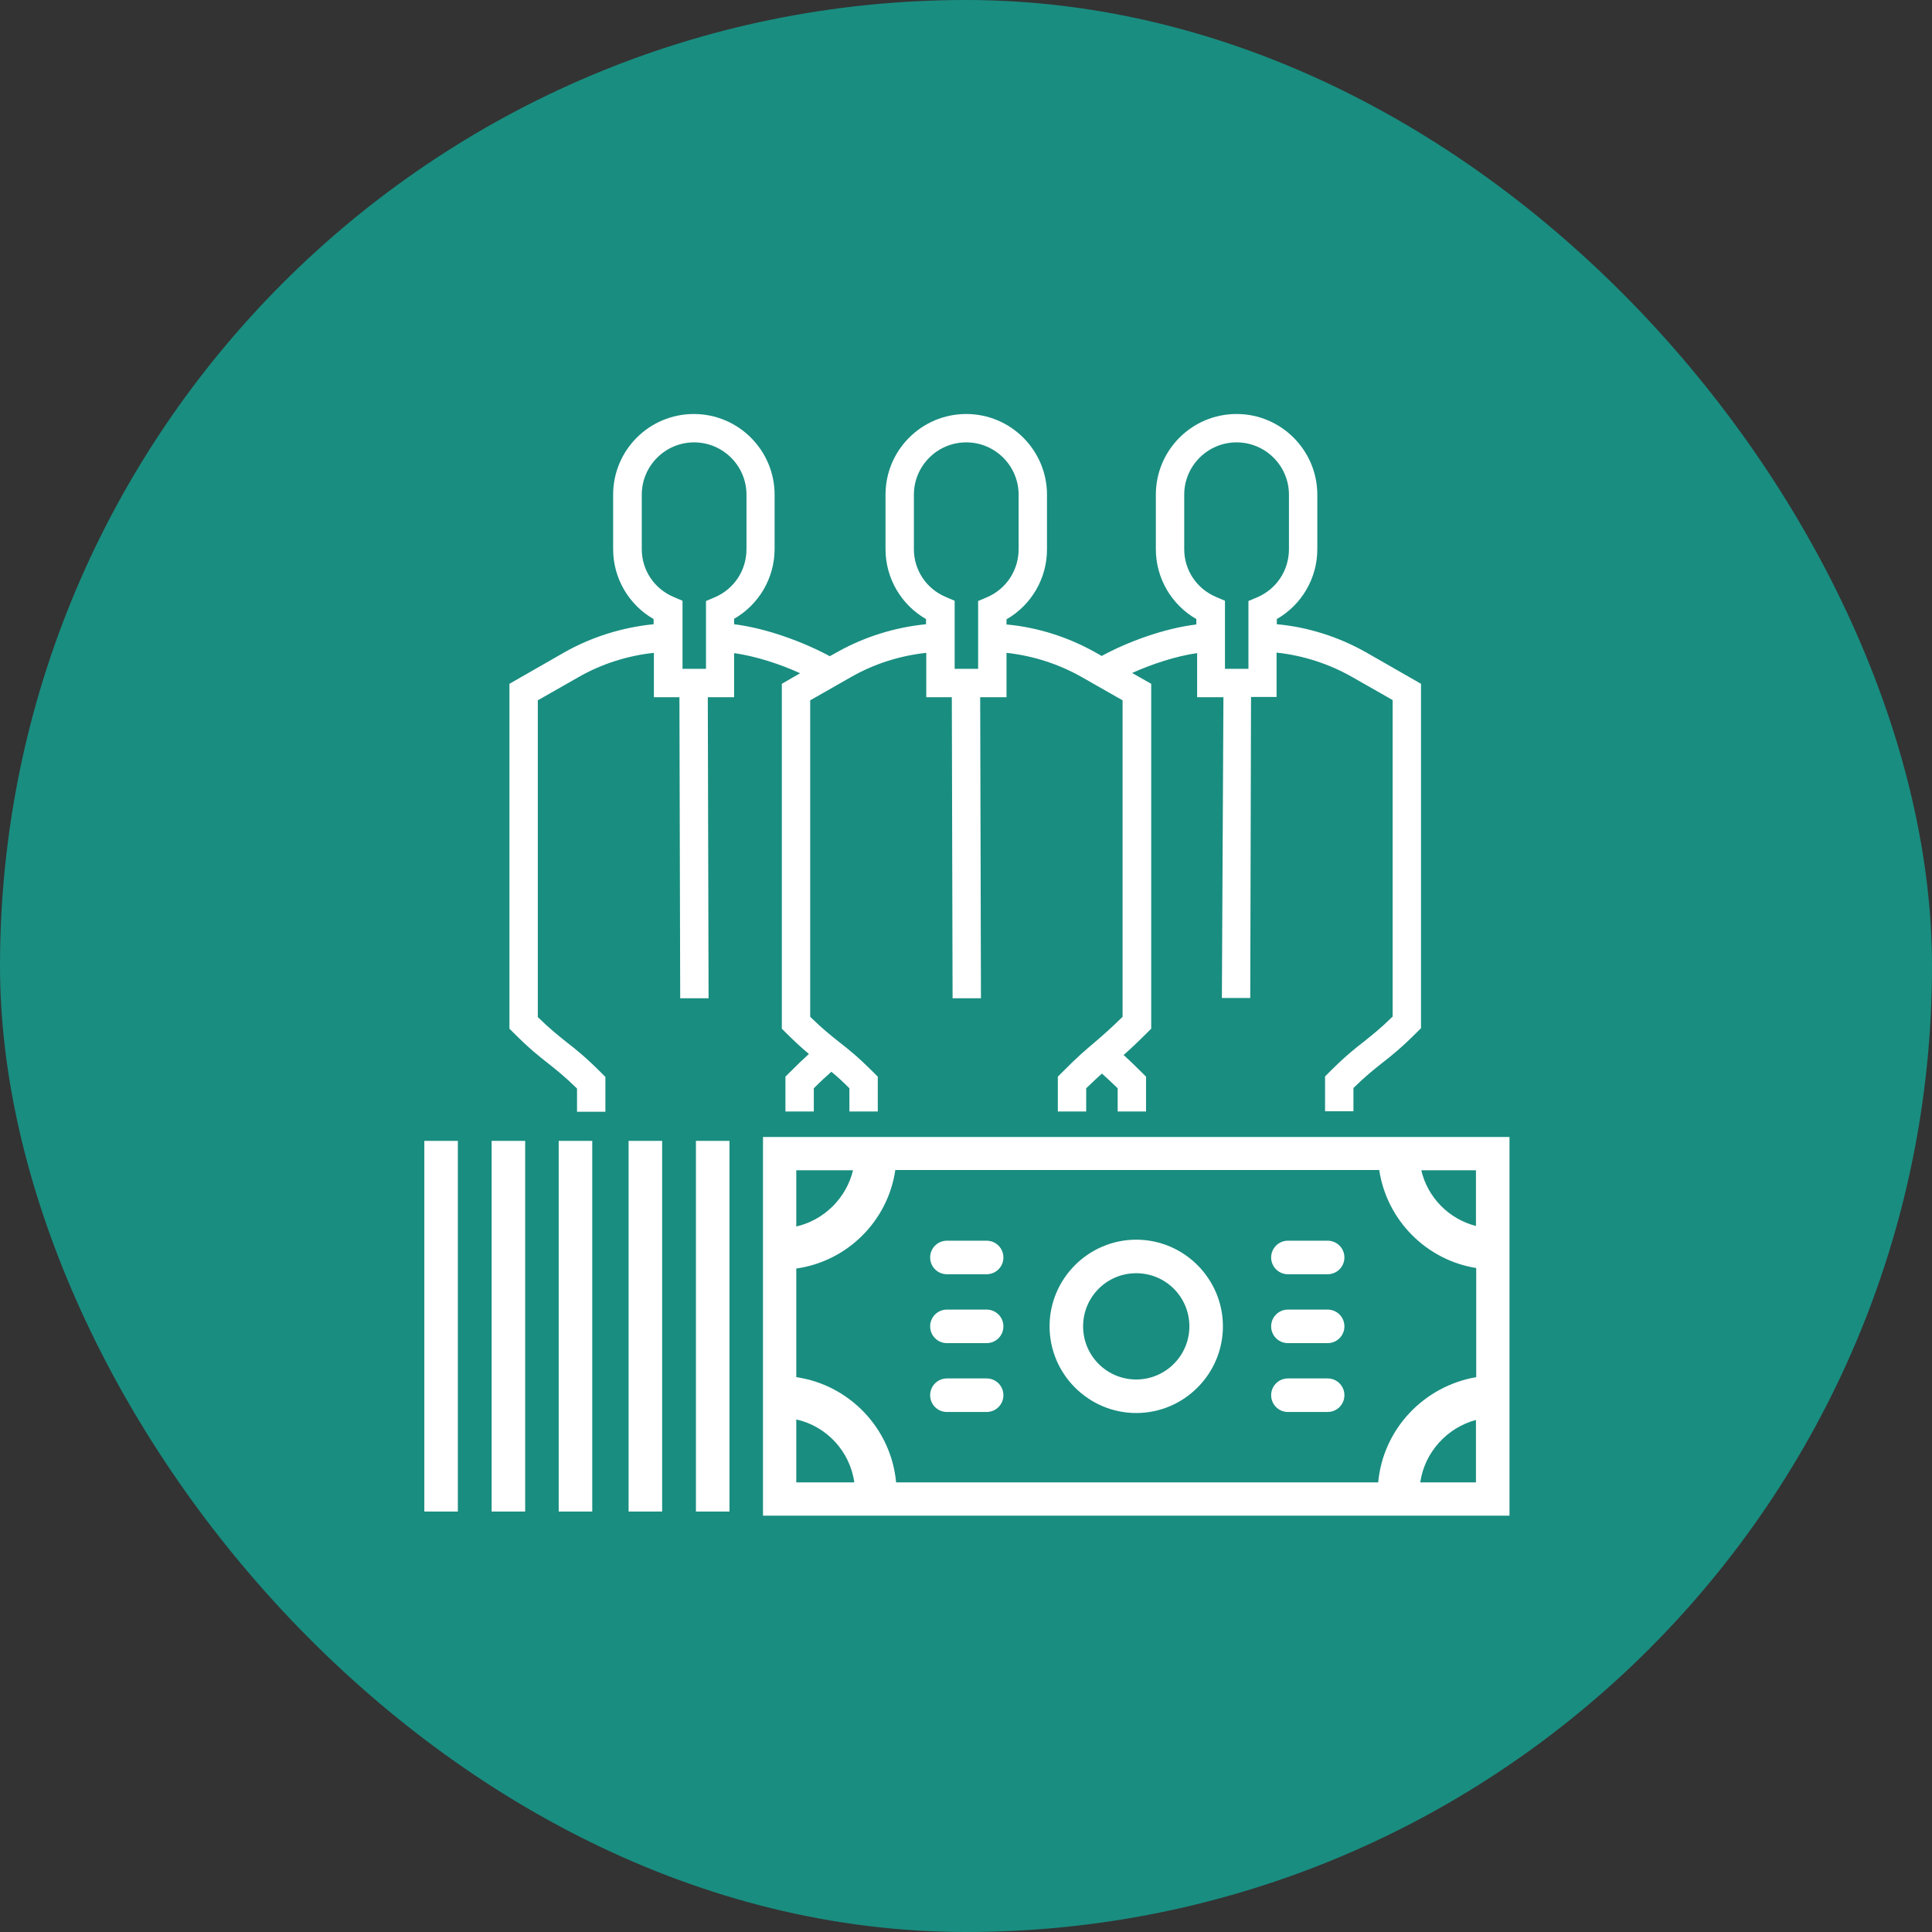
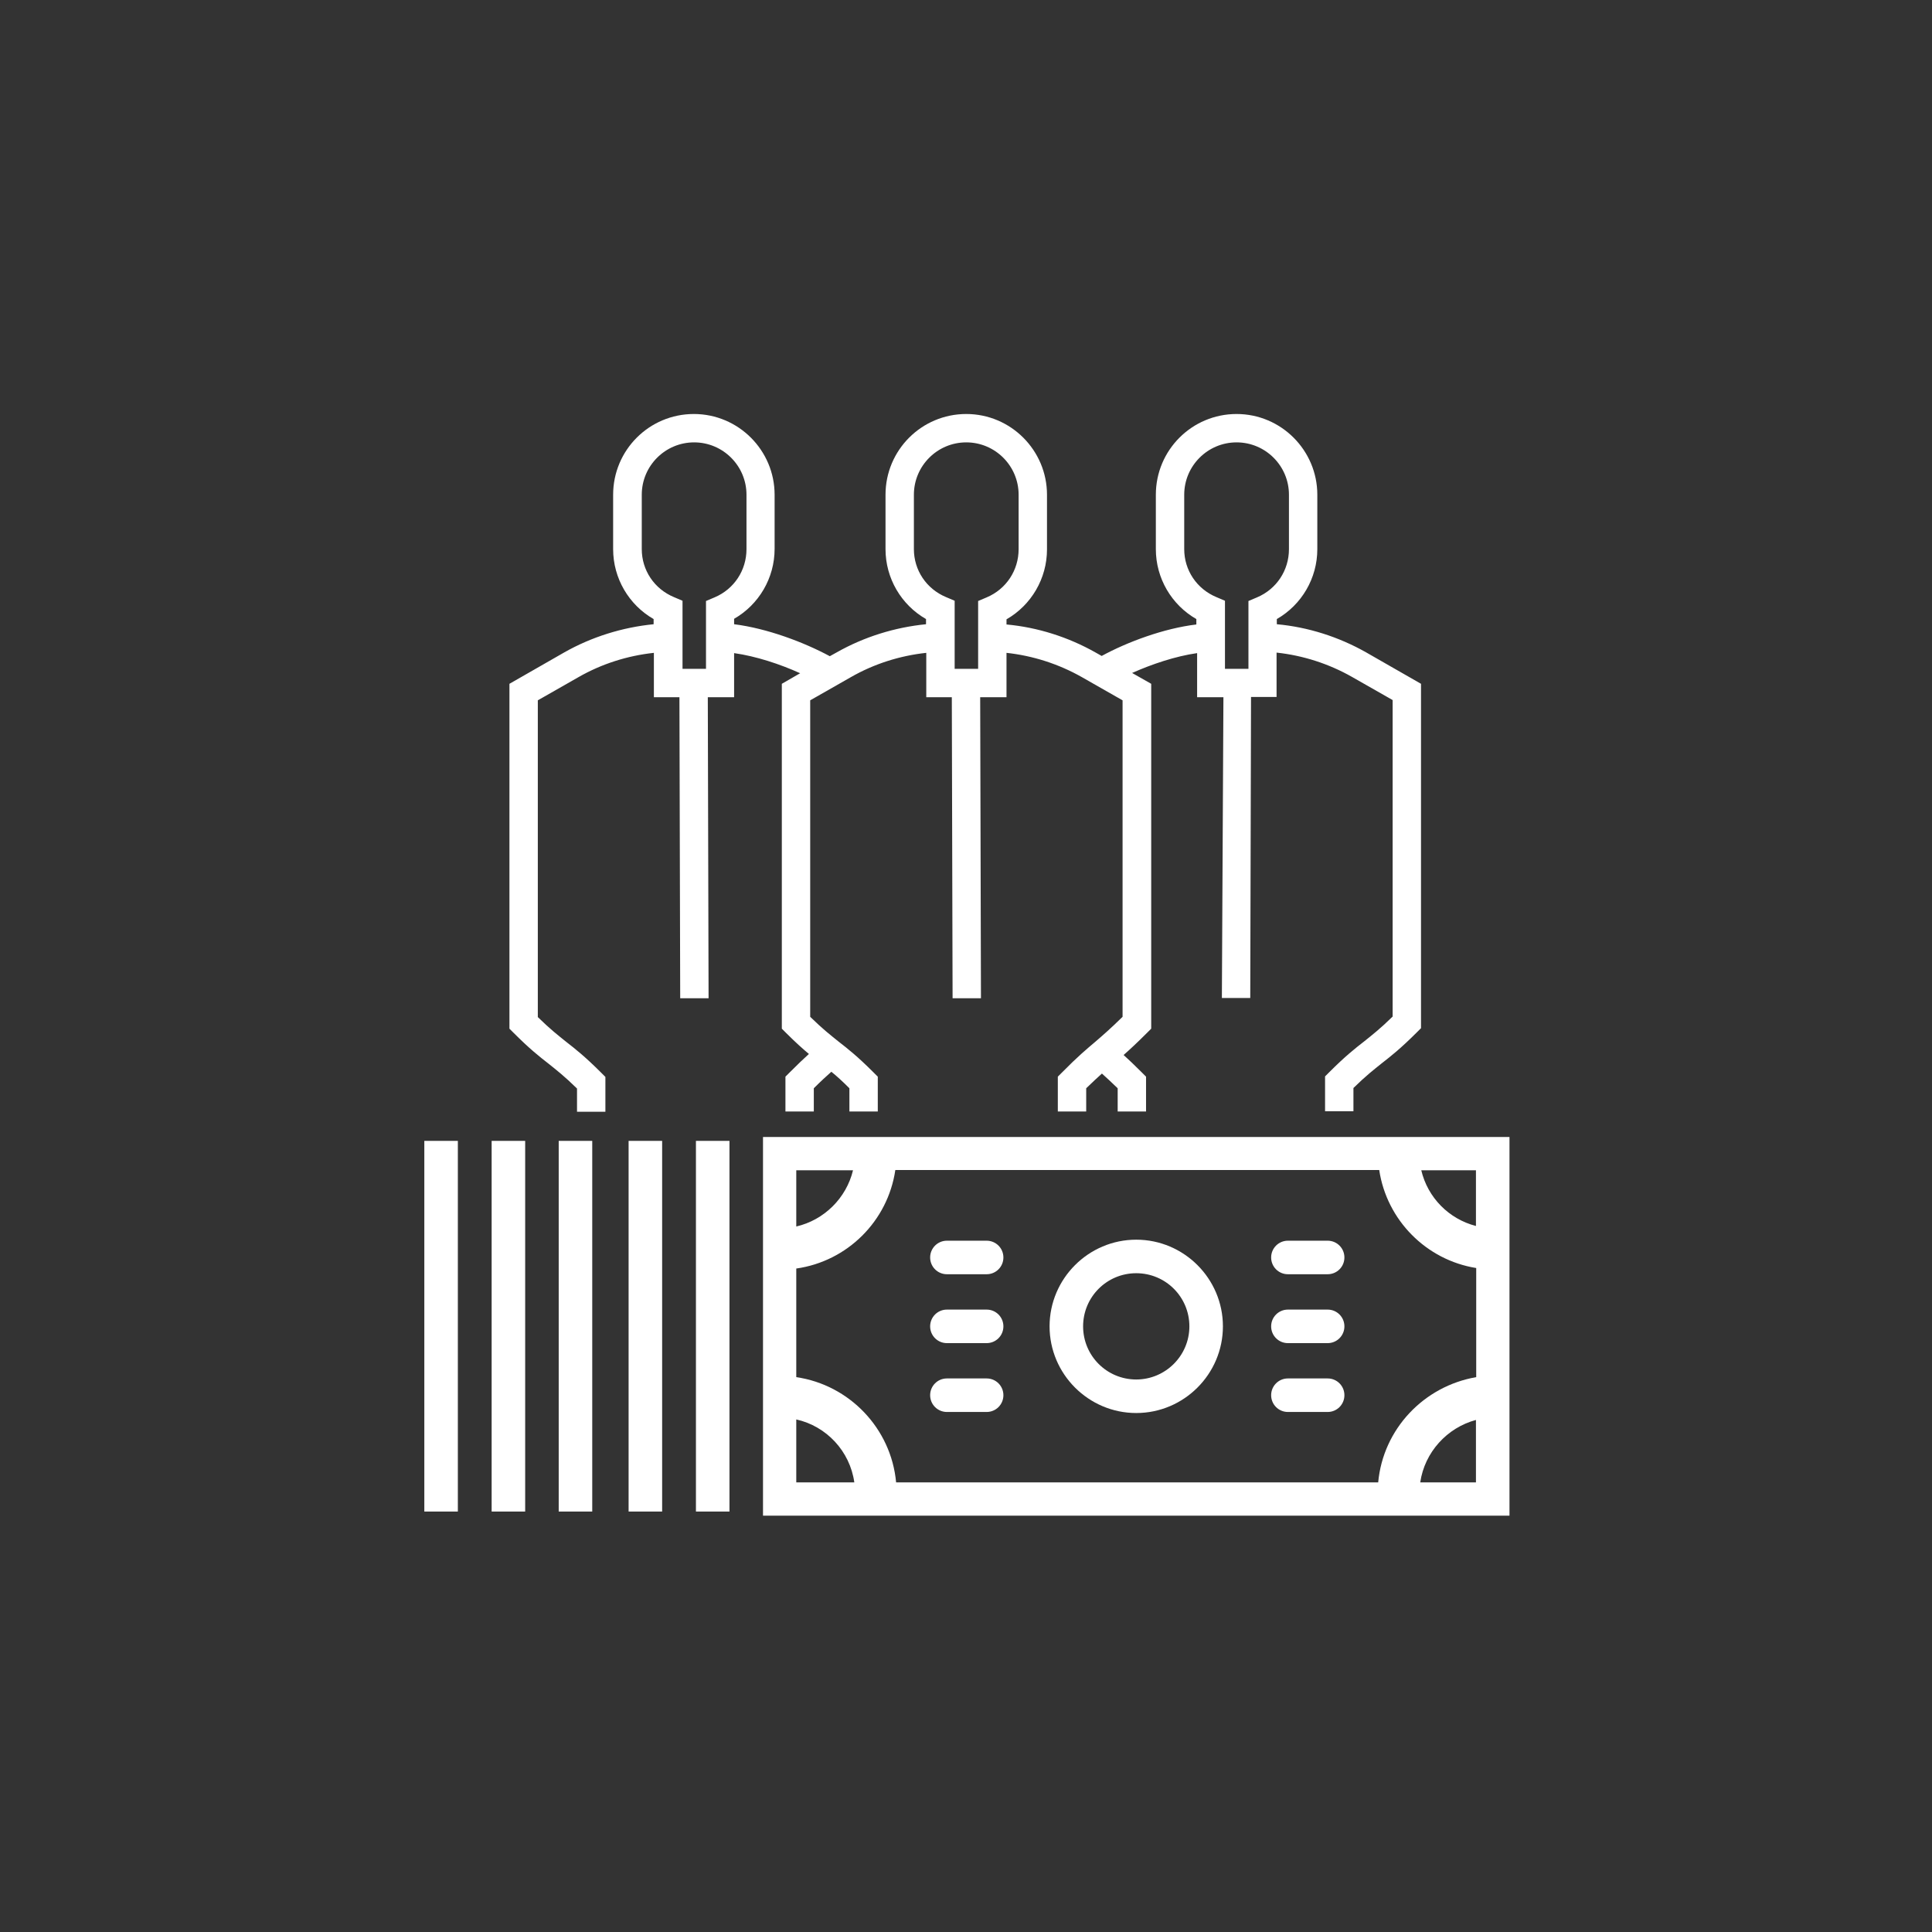
<svg xmlns="http://www.w3.org/2000/svg" width="140" height="140" viewBox="0 0 140 140" fill="none">
  <rect x="0" y="0" width="140" height="140" fill="#333333" stroke="none" />
-   <rect width="140" height="140" rx="70" fill="#198D80" />
  <g clip-path="url(#clip0_3904_4396)">
    <path d="M55.29 82.391V109.83H109.383V82.391H55.29ZM106.953 88.839C104.991 88.335 103.458 86.783 102.991 84.802H106.953V88.839ZM99.869 107.419H64.935C64.579 103.512 61.551 100.353 57.701 99.793V91.923C61.402 91.4 64.336 88.484 64.879 84.783H99.944C100.486 88.409 103.346 91.306 106.972 91.886V99.793C103.178 100.447 100.224 103.55 99.869 107.419ZM61.813 84.802C61.327 86.82 59.72 88.409 57.701 88.877V84.802H61.813ZM57.701 102.858C59.888 103.344 61.589 105.157 61.907 107.419H57.701V102.858ZM102.916 107.419C103.234 105.232 104.86 103.456 106.953 102.895V107.419H102.916Z" fill="white" />
    <path d="M52.86 82.672H50.43V109.532H52.86V82.672Z" fill="white" />
    <path d="M47.981 82.672H45.551V109.532H47.981V82.672Z" fill="white" />
    <path d="M42.916 82.672H40.486V109.532H42.916V82.672Z" fill="white" />
-     <path d="M38.056 82.672H35.626V109.532H38.056V82.672Z" fill="white" />
+     <path d="M38.056 82.672H35.626V109.532H38.056V82.672" fill="white" />
    <path d="M33.178 82.672H30.748V109.532H33.178V82.672Z" fill="white" />
    <path d="M71.495 89.906H68.617C67.944 89.906 67.402 90.448 67.402 91.121C67.402 91.794 67.944 92.336 68.617 92.336H71.495C72.168 92.336 72.71 91.794 72.71 91.121C72.71 90.448 72.168 89.906 71.495 89.906Z" fill="white" />
    <path d="M71.495 94.898H68.617C67.944 94.898 67.402 95.441 67.402 96.113C67.402 96.786 67.944 97.328 68.617 97.328H71.495C72.168 97.328 72.71 96.786 72.71 96.113C72.71 95.441 72.168 94.898 71.495 94.898Z" fill="white" />
    <path d="M71.495 99.887H68.617C67.944 99.887 67.402 100.429 67.402 101.102C67.402 101.775 67.944 102.317 68.617 102.317H71.495C72.168 102.317 72.71 101.775 72.71 101.102C72.71 100.429 72.168 99.887 71.495 99.887Z" fill="white" />
    <path d="M96.206 89.906H93.327C92.654 89.906 92.112 90.448 92.112 91.121C92.112 91.794 92.654 92.336 93.327 92.336H96.206C96.879 92.336 97.421 91.794 97.421 91.121C97.421 90.448 96.879 89.906 96.206 89.906Z" fill="white" />
    <path d="M96.206 94.898H93.327C92.654 94.898 92.112 95.441 92.112 96.113C92.112 96.786 92.654 97.328 93.327 97.328H96.206C96.879 97.328 97.421 96.786 97.421 96.113C97.421 95.441 96.879 94.898 96.206 94.898Z" fill="white" />
    <path d="M96.206 99.887H93.327C92.654 99.887 92.112 100.429 92.112 101.102C92.112 101.775 92.654 102.317 93.327 102.317H96.206C96.879 102.317 97.421 101.775 97.421 101.102C97.421 100.429 96.879 99.887 96.206 99.887Z" fill="white" />
    <path d="M82.336 89.832C78.879 89.832 76.056 92.654 76.056 96.112C76.056 99.57 78.879 102.393 82.336 102.393C85.794 102.393 88.617 99.57 88.617 96.112C88.617 92.654 85.794 89.832 82.336 89.832ZM82.336 99.963C80.206 99.963 78.486 98.243 78.486 96.112C78.486 93.982 80.206 92.262 82.336 92.262C84.467 92.262 86.187 93.982 86.187 96.112C86.187 98.243 84.449 99.963 82.336 99.963Z" fill="white" />
    <path d="M57.981 48.785L56.654 49.551V74.542L56.953 74.841C57.645 75.533 58.168 76 58.617 76.374C58.243 76.71 57.794 77.14 57.215 77.72L56.916 78.019V80.542H58.972V78.86C59.495 78.336 59.888 77.981 60.243 77.664C60.617 77.963 61.028 78.336 61.551 78.86V80.542H63.608V78.019L63.308 77.72C62.131 76.542 61.439 76 60.766 75.477C60.187 75.009 59.626 74.579 58.71 73.682V50.748L61.664 49.065C63.327 48.112 65.196 47.514 67.121 47.308V50.523H68.972L69.028 72.336H71.084L71.028 50.523H72.935V47.308C74.841 47.514 76.71 48.112 78.392 49.065L81.346 50.748V73.682C80.43 74.579 79.906 75.028 79.365 75.495C78.748 76.019 78.112 76.542 76.953 77.72L76.654 78.019V80.542H78.71V78.86C79.178 78.411 79.533 78.075 79.85 77.794C80.168 78.075 80.523 78.411 80.991 78.86V80.542H83.047V78.019L82.748 77.72C82.206 77.178 81.794 76.785 81.421 76.449C81.869 76.056 82.392 75.57 83.121 74.841L83.421 74.542V49.551L82.037 48.766C83.458 48.131 85.178 47.551 86.748 47.327V50.523H88.654L88.542 72.318H90.598L90.654 50.505H92.505V47.29C94.411 47.495 96.28 48.093 97.963 49.047L100.916 50.729V73.664C100 74.561 99.439 74.991 98.86 75.458C98.187 75.981 97.495 76.523 96.318 77.701L96.019 78V80.523H98.075V78.841C98.991 77.944 99.551 77.514 100.131 77.047C100.804 76.523 101.495 75.981 102.673 74.804L102.972 74.505V49.551L98.991 47.271C97.009 46.15 94.785 45.439 92.523 45.234V44.86C94.318 43.832 95.458 41.907 95.458 39.794V35.85C95.458 32.636 92.841 30 89.608 30C86.374 30 83.757 32.617 83.757 35.85V39.794C83.757 41.907 84.897 43.832 86.692 44.86V45.252C84.337 45.533 81.682 46.523 79.832 47.533L79.402 47.29C77.421 46.168 75.196 45.458 72.935 45.252V44.879C74.729 43.85 75.869 41.925 75.869 39.813V35.85C75.869 32.636 73.252 30 70.019 30C66.785 30 64.168 32.617 64.168 35.85V39.794C64.168 41.907 65.308 43.832 67.103 44.86V45.234C64.841 45.458 62.617 46.15 60.636 47.271L60.131 47.551C58.262 46.542 55.589 45.533 53.196 45.234V44.841C54.991 43.813 56.131 41.888 56.131 39.776V35.85C56.131 32.636 53.514 30 50.28 30C47.047 30 44.43 32.617 44.43 35.85V39.794C44.43 41.907 45.57 43.832 47.364 44.86V45.234C45.103 45.458 42.879 46.15 40.897 47.271L36.916 49.551V74.542L37.215 74.841C38.392 76.019 39.084 76.561 39.757 77.084C40.337 77.551 40.897 77.981 41.813 78.879V80.561H43.869V78.037L43.57 77.738C42.392 76.561 41.701 76.019 41.028 75.495C40.449 75.028 39.888 74.598 38.972 73.701V50.748L41.925 49.065C43.589 48.112 45.458 47.514 47.383 47.308V50.523H49.234L49.29 72.336H51.346L51.29 50.523H53.196V47.327C54.785 47.551 56.542 48.131 57.981 48.785ZM85.813 39.794V35.85C85.813 33.757 87.514 32.056 89.608 32.056C91.701 32.056 93.402 33.757 93.402 35.85V39.794C93.402 41.327 92.505 42.692 91.084 43.29L90.467 43.551V47.196V48.467H88.766V47.196V43.533L88.15 43.271C86.71 42.673 85.813 41.308 85.813 39.794ZM66.224 39.794V35.85C66.224 33.757 67.925 32.056 70.019 32.056C72.112 32.056 73.813 33.757 73.813 35.85V39.794C73.813 41.327 72.916 42.692 71.495 43.29L70.879 43.551V47.196V48.467H69.178V47.196V43.533L68.561 43.271C67.121 42.673 66.224 41.308 66.224 39.794ZM46.505 39.794V35.85C46.505 33.757 48.206 32.056 50.299 32.056C52.392 32.056 54.093 33.757 54.093 35.85V39.794C54.093 41.327 53.196 42.692 51.776 43.29L51.159 43.551V47.196V48.467H49.458V47.196V43.533L48.841 43.271C47.402 42.673 46.505 41.308 46.505 39.794Z" fill="white" />
  </g>
  <defs>
    <clipPath id="clip0_3904_4396">
      <rect width="80" height="80" fill="white" transform="translate(30 30)" />
    </clipPath>
  </defs>
</svg>